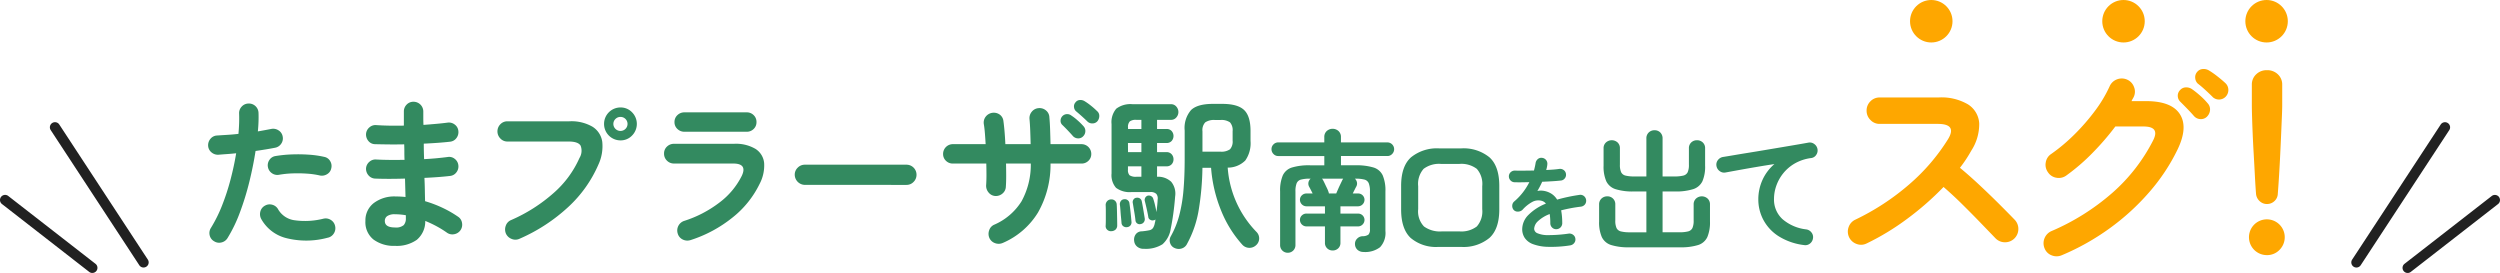
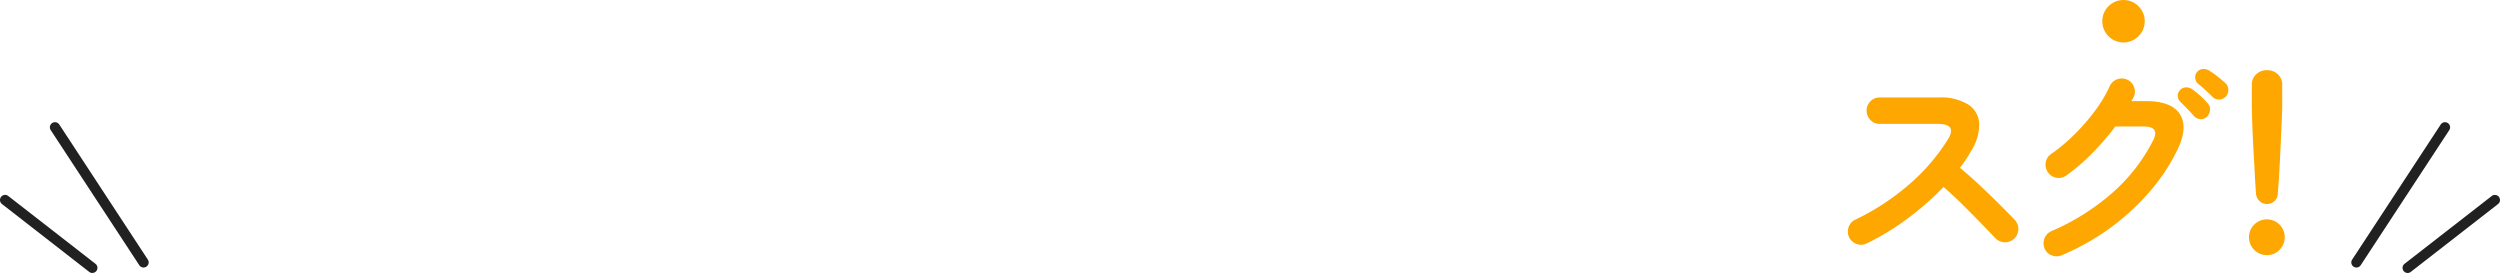
<svg xmlns="http://www.w3.org/2000/svg" width="489.244" height="53.419">
  <g transform="translate(-493.901 -966.073)">
-     <path d="M535.813 1013.294a1.79 1.79 0 01-.881-1.18 1.852 1.852 0 01.244-1.436 27.711 27.711 0 002.2-4.435 44.259 44.259 0 001.642-5.04q.687-2.615 1.1-5.137-.925.1-1.8.16t-1.645.128a1.95 1.95 0 01-1.386-.463 1.794 1.794 0 01-.655-1.292 1.927 1.927 0 01.48-1.388 1.753 1.753 0 011.308-.622q.925-.063 1.994-.128t2.152-.193c.066-.723.106-1.414.129-2.074s.021-1.287 0-1.882a1.841 1.841 0 01.5-1.372 1.819 1.819 0 011.323-.606 1.881 1.881 0 011.974 1.82q.03.8 0 1.708t-.128 1.929q1.436-.254 2.584-.478a1.9 1.9 0 011.436.255 1.76 1.76 0 01.83 1.18 1.82 1.82 0 01-.272 1.435 1.838 1.838 0 01-1.2.8q-.8.158-1.771.318t-2.058.319q-.448 2.9-1.212 6.012a53.71 53.71 0 01-1.834 5.966 28.381 28.381 0 01-2.435 5.059 1.877 1.877 0 01-1.181.861 1.8 1.8 0 01-1.435-.223m22.205-.7a16.019 16.019 0 01-8.151.064 7.747 7.747 0 01-4.866-3.766 1.977 1.977 0 01-.145-1.451 1.794 1.794 0 01.91-1.132 1.827 1.827 0 011.451-.16 1.846 1.846 0 011.132.925 4.37 4.37 0 003.223 2.105 14.718 14.718 0 005.647-.318 1.872 1.872 0 011.451.271 1.826 1.826 0 01.814 1.2 1.867 1.867 0 01-.272 1.451 1.823 1.823 0 01-1.2.814m-1.56-12.193a15.6 15.6 0 00-2.472-.352 27.485 27.485 0 00-2.807-.047 18.736 18.736 0 00-2.665.271 1.821 1.821 0 01-1.386-.3 1.846 1.846 0 01-.783-1.164 1.815 1.815 0 01.271-1.42 1.715 1.715 0 011.2-.781 24.71 24.71 0 013.174-.319 31.835 31.835 0 013.335.048 19.125 19.125 0 013.029.431 1.7 1.7 0 011.165.83 1.827 1.827 0 01.207 1.435 1.693 1.693 0 01-.828 1.133 1.946 1.946 0 01-1.437.239m14.761 13.779a6.723 6.723 0 01-4.212-1.228 4.325 4.325 0 01-1.594-3.653 4.256 4.256 0 011.611-3.477 6.652 6.652 0 014.323-1.308q.957 0 1.913.1l-.1-3.6q-3.319.1-5.87 0a1.8 1.8 0 01-1.292-.654 1.924 1.924 0 01-.464-1.356 1.834 1.834 0 01.655-1.276 1.774 1.774 0 011.356-.447q1.211.065 2.632.079t2.888-.016q-.033-.765-.032-1.531t-.032-1.5q-1.564.032-3.03.016t-2.68-.048a1.693 1.693 0 01-1.292-.622 1.965 1.965 0 01-.464-1.387 1.834 1.834 0 01.655-1.277 1.779 1.779 0 011.356-.447q2.359.162 5.391.1v-2.755a1.876 1.876 0 01.542-1.356 1.8 1.8 0 011.341-.559 1.907 1.907 0 011.919 1.915v1.228c0 .436.01.9.032 1.388q1.308-.1 2.521-.208t2.2-.239a1.858 1.858 0 011.388.367 1.753 1.753 0 01.718 1.228 1.914 1.914 0 01-.368 1.419 1.747 1.747 0 01-1.228.718q-1.116.128-2.441.223t-2.728.16q0 .734.017 1.5t.047 1.532q1.276-.065 2.441-.176t2.154-.239a1.721 1.721 0 011.388.35 1.807 1.807 0 01.718 1.243 1.863 1.863 0 01-.368 1.388 1.747 1.747 0 01-1.227.718q-1.087.128-2.362.223t-2.679.16q.063 1.278.081 2.425t.047 2.137a23.278 23.278 0 013.51 1.34 21.057 21.057 0 012.934 1.692 1.743 1.743 0 01.783 1.212 1.884 1.884 0 01-1.531 2.217 1.815 1.815 0 01-1.42-.3 19.224 19.224 0 00-1.978-1.23 22.618 22.618 0 00-2.265-1.069 4.7 4.7 0 01-1.659 3.7 6.8 6.8 0 01-4.244 1.18m-.031-3.6a2.339 2.339 0 001.723-.463 1.917 1.917 0 00.414-1.324v-.606a12.273 12.273 0 00-2.136-.192 2.552 2.552 0 00-1.5.352 1.122 1.122 0 00-.479.956q0 1.278 1.979 1.277m24.34 2.228a1.889 1.889 0 01-1.5.015 2.007 2.007 0 01-1.116-1.037 2.06 2.06 0 01-.033-1.548 1.836 1.836 0 011.022-1.1 31.445 31.445 0 008.406-5.361 19.673 19.673 0 004.993-6.795 2.708 2.708 0 00.224-2.409q-.479-.814-2.362-.812h-11.968a1.854 1.854 0 01-1.372-.591 1.982 1.982 0 010-2.791 1.872 1.872 0 011.372-.575h12.123a8.194 8.194 0 014.546 1.069 4.164 4.164 0 011.9 2.967 8.509 8.509 0 01-.765 4.451 24.48 24.48 0 01-5.823 8.217 33.972 33.972 0 01-9.647 6.3m19.807-19.27a3.213 3.213 0 01-3.222-3.222 3.213 3.213 0 013.222-3.222 3.071 3.071 0 012.25.941 3.235 3.235 0 010 4.562 3.071 3.071 0 01-2.25.941m0-1.85a1.372 1.372 0 100-2.744 1.378 1.378 0 00-.989.4 1.351 1.351 0 000 1.945 1.377 1.377 0 00.989.4m13.655 21.373a1.994 1.994 0 01-1.485-.128 1.842 1.842 0 01-.972-1.148 1.979 1.979 0 011.245-2.488 22.527 22.527 0 006.906-3.589 14.737 14.737 0 004.388-5.249q1.116-2.391-1.693-2.393H625.8a1.9 1.9 0 01-1.372-.557 1.863 1.863 0 01-.573-1.388 1.81 1.81 0 01.573-1.372 1.935 1.935 0 011.372-.542h11.74a7.5 7.5 0 014.228 1.006 3.689 3.689 0 011.676 2.778 7.74 7.74 0 01-.893 4.068 18.952 18.952 0 01-5.313 6.587 25.463 25.463 0 01-8.246 4.419m-1.149-21.218a1.929 1.929 0 01-1.372-.542 1.774 1.774 0 01-.575-1.34 1.811 1.811 0 01.575-1.372 1.935 1.935 0 011.372-.542h12.188a1.876 1.876 0 011.355.542 1.829 1.829 0 01.559 1.372 1.791 1.791 0 01-.559 1.34 1.871 1.871 0 01-1.355.542zm23.57 10.399a2.014 2.014 0 01-1.983-1.977 1.882 1.882 0 01.589-1.4 1.926 1.926 0 011.388-.575h19.876a1.962 1.962 0 011.979 1.978 1.929 1.929 0 01-.575 1.388 1.886 1.886 0 01-1.4.589zm38.731 11.358a1.983 1.983 0 01-1.5.048 1.887 1.887 0 01-1.116-1.006 2.016 2.016 0 01-.048-1.516 1.782 1.782 0 011-1.1 11.838 11.838 0 005.327-4.562 14.842 14.842 0 001.819-7.4h-4.849q.032 1.276.031 2.423c0 .767-.02 1.458-.063 2.074a1.809 1.809 0 01-.638 1.356 2 2 0 01-1.435.5 1.821 1.821 0 01-1.308-.686 2.036 2.036 0 01-.479-1.42c.042-.573.064-1.228.064-1.962s-.011-1.495-.033-2.281h-6.539a1.874 1.874 0 01-1.356-.542 1.8 1.8 0 01-.559-1.34 1.907 1.907 0 011.915-1.915h6.412q-.065-1.116-.144-2.121t-.208-1.771a1.907 1.907 0 01.336-1.451 2.006 2.006 0 012.743-.463 1.786 1.786 0 01.75 1.277q.126.893.223 2.058t.16 2.472h4.945q-.032-1.371-.081-2.664t-.142-2.249a1.931 1.931 0 01.462-1.451 1.87 1.87 0 011.325-.686 1.934 1.934 0 011.451.462 1.792 1.792 0 01.654 1.356q.095.99.142 2.376t.081 2.856h6.063a1.907 1.907 0 011.913 1.915 1.793 1.793 0 01-.559 1.34 1.873 1.873 0 01-1.355.542h-6.063a18.87 18.87 0 01-2.456 9.587 15 15 0 01-6.892 5.949m15.729-20.864a1.3 1.3 0 01-.989.4 1.41 1.41 0 01-.989-.432q-.383-.446-.988-1.084t-1.112-1.123a1.065 1.065 0 01-.336-.8 1.285 1.285 0 011.212-1.308 1.314 1.314 0 01.91.287 9.746 9.746 0 011.212.94 13 13 0 011.148 1.134 1.346 1.346 0 01.367.988 1.407 1.407 0 01-.43.989m.828-2.9q-.414-.414-1.053-.988a37.347 37.347 0 00-1.18-1.022 1.23 1.23 0 01-.383-.8 1.156 1.156 0 01.287-.925 1.126 1.126 0 01.814-.462 1.541 1.541 0 01.94.207 11.247 11.247 0 011.245.877 14.24 14.24 0 011.212 1.07 1.2 1.2 0 01.448.956 1.616 1.616 0 01-.352 1.022 1.265 1.265 0 01-.941.446 1.357 1.357 0 01-1.038-.383m4.692 21.474a1.029 1.029 0 01-.814-.287.958.958 0 01-.3-.8c.02-.319.031-.734.031-1.245v-1.544c0-.521-.011-.931-.031-1.228a1.111 1.111 0 01.286-.767 1.053 1.053 0 01.733-.35 1.039 1.039 0 01.8.255 1.052 1.052 0 01.345.73c.021.3.037.707.048 1.227l.032 1.564c.011.521.016.952.016 1.292a1.1 1.1 0 01-.3.814 1.248 1.248 0 01-.846.336m6.412 3.445a1.9 1.9 0 01-1.355-.415 1.615 1.615 0 01-.591-1.117 1.758 1.758 0 01.3-1.292 1.453 1.453 0 011.2-.589 13.113 13.113 0 001.451-.208 1.182 1.182 0 00.734-.447 2.651 2.651 0 00.367-1.037 1.14 1.14 0 00.079-.32 3.186 3.186 0 01.047-.318.734.734 0 01-.349.159.841.841 0 01-.655-.079.7.7 0 01-.4-.494c-.063-.425-.171-.967-.318-1.627s-.277-1.19-.384-1.6a.878.878 0 01.111-.638.852.852 0 01.5-.384.939.939 0 01.654.113.834.834 0 01.4.526 11.814 11.814 0 01.336 1.2q.175.75.3 1.388c.043-.4.084-.814.129-1.228s.073-.825.094-1.228a1.436 1.436 0 00-.255-1.1 1.572 1.572 0 00-1.212-.367h-3.6a4.464 4.464 0 01-3.079-.83 3.746 3.746 0 01-.877-2.807v-9.663a4.041 4.041 0 01.925-3.015 4.6 4.6 0 013.19-.877h7.5a1.319 1.319 0 011.069.479 1.589 1.589 0 010 2.105 1.322 1.322 0 01-1.069.478h-2.711v1.787h1.85a1.3 1.3 0 011.006.4 1.478 1.478 0 010 1.945 1.3 1.3 0 01-1.006.4h-1.85v1.787h1.85a1.277 1.277 0 011.006.415 1.451 1.451 0 01.365.989 1.394 1.394 0 01-.365.973 1.3 1.3 0 01-1.006.4h-1.85v2.038a3.78 3.78 0 012.759.973 3.656 3.656 0 01.781 2.887q-.128 1.661-.35 3.287t-.51 3a5.061 5.061 0 01-1.611 3.064 6.108 6.108 0 01-3.59.893m-3.318-4.243a.994.994 0 01-.767-.176.859.859 0 01-.349-.654c-.022-.3-.053-.67-.1-1.117s-.079-.9-.111-1.356-.069-.824-.111-1.1a1.034 1.034 0 01.191-.7.819.819 0 01.638-.352.889.889 0 01.7.176.859.859 0 01.349.654c.043.276.092.639.145 1.085s.1.888.144 1.324.073.8.1 1.1a.978.978 0 01-.16.734.938.938 0 01-.67.383m.16-19.206h2.617v-1.79h-.989a1.994 1.994 0 00-1.276.3 1.552 1.552 0 00-.352 1.2zm0 4.53h2.617v-1.79h-2.63zm1.69 4.817h.926v-2.045h-2.629v.67a1.443 1.443 0 00.318 1.086 2.221 2.221 0 001.372.286m.83 9.252a.812.812 0 01-1.053-.734q-.065-.637-.239-1.674t-.271-1.643a.893.893 0 01.128-.749.752.752 0 01.542-.334 1 1 0 01.685.111.889.889 0 01.4.622q.126.606.3 1.643t.27 1.643a.975.975 0 01-.16.733.887.887 0 01-.606.383m6.6 4.691a1.545 1.545 0 01-.861-.959 1.568 1.568 0 01.1-1.276 17.615 17.615 0 001.674-4.116 28.777 28.777 0 00.83-4.913q.24-2.71.239-6.189v-5.551a5.345 5.345 0 011.259-4q1.261-1.2 4.292-1.2h1.786q3.032 0 4.292 1.2t1.259 4.1v1.947a5.889 5.889 0 01-1.02 3.828 4.813 4.813 0 01-3.446 1.4 20.05 20.05 0 005.679 12.633 1.777 1.777 0 01-.128 2.552 1.89 1.89 0 01-2.744-.159 22.465 22.465 0 01-4.115-6.669 27.578 27.578 0 01-1.947-8.327h-1.69a54.91 54.91 0 01-.734 8.28 20.825 20.825 0 01-2.265 6.587 1.733 1.733 0 01-1.053.925 1.9 1.9 0 01-1.4-.094m5.456-18.855h3.477a2.92 2.92 0 001.915-.463 2.252 2.252 0 00.51-1.706v-1.819a2.307 2.307 0 00-.51-1.739 2.92 2.92 0 00-1.915-.463h-1.02a3 3 0 00-1.915.463 2.216 2.216 0 00-.542 1.739zm16.697 19.788a1.484 1.484 0 01-1.5-1.528v-10.46a7.539 7.539 0 01.528-3.159 2.929 2.929 0 011.8-1.54 11.468 11.468 0 013.522-.428h2.8v-1.813h-9.015a1.253 1.253 0 01-.933-.4 1.317 1.317 0 01-.387-.948 1.27 1.27 0 01.388-.931 1.274 1.274 0 01.933-.389h9.011v-1.036a1.539 1.539 0 01.479-1.19 1.727 1.727 0 012.3 0 1.539 1.539 0 01.479 1.19v1.036h9.089a1.326 1.326 0 011.321 1.32 1.317 1.317 0 01-.388.946 1.251 1.251 0 01-.933.4h-9.085v1.813h2.823a11.594 11.594 0 013.534.428 2.926 2.926 0 011.812 1.542 7.537 7.537 0 01.531 3.16v7.715a4.093 4.093 0 01-1.049 3.185 4.786 4.786 0 01-3.25.933 1.735 1.735 0 01-1.127-.388 1.526 1.526 0 01-.53-1.14 1.4 1.4 0 01.414-1.074 1.522 1.522 0 011.062-.48 2.017 2.017 0 001.152-.31 1.4 1.4 0 00.3-1.062v-7.38a4.252 4.252 0 00-.233-1.606 1.253 1.253 0 00-.841-.725 6.628 6.628 0 00-1.775-.18h-.1a1.315 1.315 0 01.4.7 1.224 1.224 0 01-.117.827c-.069.121-.169.312-.3.571s-.263.526-.4.8h1.06a1.238 1.238 0 011.24 1.244 1.28 1.28 0 01-1.269 1.268h-3.44v1.425h3.469a1.238 1.238 0 011.24 1.242 1.282 1.282 0 01-1.269 1.269h-3.44v3.206a1.424 1.424 0 01-.441 1.087 1.528 1.528 0 01-1.087.415 1.493 1.493 0 01-1.062-.415 1.42 1.42 0 01-.441-1.087v-3.21h-3.624a1.282 1.282 0 01-1.269-1.269 1.18 1.18 0 01.376-.881 1.278 1.278 0 01.919-.362h3.6v-1.421h-3.626a1.28 1.28 0 01-1.269-1.267 1.18 1.18 0 01.376-.881 1.278 1.278 0 01.919-.362h1.191c-.121-.242-.247-.487-.376-.739s-.238-.453-.324-.607a1.263 1.263 0 01.31-1.554h-.128a6.647 6.647 0 00-1.761.18 1.255 1.255 0 00-.854.725 4.252 4.252 0 00-.233 1.606v10.461a1.484 1.484 0 01-1.5 1.528m8.053-11.6h1.425q.155-.363.374-.868c.147-.336.3-.665.454-.984s.276-.573.362-.763a1.462 1.462 0 00.091-.156.465.465 0 01.091-.129h-4.171a.921.921 0 01.233.31q.129.234.336.673c.137.295.276.583.415.869a4.884 4.884 0 01.285.686.629.629 0 01.064.194.964.964 0 00.039.168m21.458 10.455a7.677 7.677 0 01-5.464-1.757q-1.865-1.756-1.865-5.585v-4.593q0-3.857 1.941-5.6a8.031 8.031 0 015.542-1.743h4.246a8.013 8.013 0 015.553 1.743q1.929 1.743 1.929 5.6v4.592q0 3.829-1.929 5.585a7.963 7.963 0 01-5.553 1.758zm.647-3.037h3.418a5 5 0 003.418-.965 4.444 4.444 0 001.06-3.389v-4.491a4.444 4.444 0 00-1.063-3.393 5 5 0 00-3.418-.965h-3.572a5 5 0 00-3.419.965 4.444 4.444 0 00-1.062 3.393v4.491a4.258 4.258 0 001.139 3.393 5.328 5.328 0 003.5.965m25.129 2.732a24.158 24.158 0 01-4.438.285 8.849 8.849 0 01-2.9-.54 3.325 3.325 0 01-1.581-1.208 3.082 3.082 0 01-.491-1.718 3.977 3.977 0 011.188-2.749 10.008 10.008 0 013.45-2.239 1.534 1.534 0 00-.766-.53 2.459 2.459 0 00-1.934.216 7.166 7.166 0 00-1.856 1.492 1.248 1.248 0 01-.874.383 1.061 1.061 0 01-.874-.324 1.183 1.183 0 01-.285-.864 1.1 1.1 0 01.4-.805 11.814 11.814 0 001.7-1.787 12.414 12.414 0 001.247-1.983c-.563.013-1.09.022-1.581.029s-.913 0-1.266-.01a1.1 1.1 0 01-.825-.344 1.15 1.15 0 01-.334-.835 1.088 1.088 0 01.373-.805 1.15 1.15 0 01.844-.295q.687.018 1.659.01t2.036-.027q.1-.374.177-.727t.137-.707a1.274 1.274 0 01.432-.8 1.048 1.048 0 01.844-.245 1.148 1.148 0 011.021 1.3 4.043 4.043 0 01-.079.53 8.657 8.657 0 01-.137.55q.746-.04 1.394-.088a15.1 15.1 0 001.158-.128 1.176 1.176 0 01.874.226 1.084 1.084 0 01.442.776 1.106 1.106 0 01-.245.864 1.079 1.079 0 01-.776.412q-.727.079-1.669.137t-1.964.1a17 17 0 01-.943 1.806 3.281 3.281 0 01.9-.069 4.023 4.023 0 011.973.687 3.582 3.582 0 01.992 1.07q.961-.274 2.052-.511t2.307-.412a1.106 1.106 0 01.864.206 1.187 1.187 0 01.236 1.64 1.2 1.2 0 01-.785.452q-1.139.136-2.1.324t-1.787.4q.1.53.157 1.158t.059 1.355a1.173 1.173 0 01-1.178 1.178 1.1 1.1 0 01-.825-.344 1.15 1.15 0 01-.334-.835 12.147 12.147 0 00-.118-1.787 6.812 6.812 0 00-2.327 1.424 2.189 2.189 0 00-.717 1.463.987.987 0 00.628.864 5.086 5.086 0 002.1.373 27.409 27.409 0 004.025-.295 1.175 1.175 0 01.864.226 1.075 1.075 0 01.452.776 1.094 1.094 0 01-.236.844 1.2 1.2 0 01-.766.452m11.545.382a11.189 11.189 0 01-3.556-.45 3.005 3.005 0 01-1.816-1.56 7.165 7.165 0 01-.529-3.041v-3.325a1.521 1.521 0 01.464-1.16 1.59 1.59 0 011.134-.438 1.522 1.522 0 011.572 1.6v3.118a3.468 3.468 0 00.245 1.495 1.281 1.281 0 00.876.658 7.091 7.091 0 001.739.167h3.221v-7.991h-2.474a11.154 11.154 0 01-3.556-.45 3.013 3.013 0 01-1.817-1.55 7.172 7.172 0 01-.529-3.055v-3.373a1.49 1.49 0 01.478-1.172 1.7 1.7 0 012.254 0 1.51 1.51 0 01.464 1.172v3.17a3.5 3.5 0 00.244 1.495 1.282 1.282 0 00.864.658 6.934 6.934 0 001.727.167h2.345v-7.422a1.555 1.555 0 01.464-1.185 1.59 1.59 0 011.134-.438 1.547 1.547 0 011.122.438 1.582 1.582 0 01.45 1.185v7.422h2.294a7.07 7.07 0 001.752-.167 1.279 1.279 0 00.864-.658 3.486 3.486 0 00.244-1.495v-3.17a1.51 1.51 0 01.464-1.172 1.579 1.579 0 011.108-.426 1.612 1.612 0 011.134.426 1.51 1.51 0 01.464 1.172v3.376a7.174 7.174 0 01-.528 3.055 3.019 3.019 0 01-1.818 1.546 11.154 11.154 0 01-3.556.45h-2.422v7.989h3.221a7.071 7.071 0 001.752-.167 1.279 1.279 0 00.864-.658 3.49 3.49 0 00.244-1.495v-3.117a1.521 1.521 0 01.464-1.16 1.687 1.687 0 012.268 0 1.521 1.521 0 01.464 1.16v3.325a7.344 7.344 0 01-.515 3.041 2.956 2.956 0 01-1.791 1.56 11.173 11.173 0 01-3.57.45zm34.199-.439a12.028 12.028 0 01-5.025-1.765 8.586 8.586 0 01-2.951-3.209 8.481 8.481 0 01-.966-3.917 9.221 9.221 0 01.812-3.852 8.933 8.933 0 012.336-3.106q-1.546.232-3.3.529t-3.4.593q-1.649.3-2.886.528a1.428 1.428 0 01-1.134-.283 1.532 1.532 0 01-.619-1.005 1.432 1.432 0 01.283-1.146 1.56 1.56 0 011.026-.611q.825-.129 2.113-.349t2.886-.476q1.6-.258 3.273-.541l3.285-.553q1.611-.271 2.951-.5t2.191-.387a1.437 1.437 0 011.108.258 1.527 1.527 0 01.644.954 1.5 1.5 0 01-.22 1.16 1.374 1.374 0 01-.966.644 8.682 8.682 0 00-3.259 1.07 8.086 8.086 0 00-2.276 1.957 8.213 8.213 0 00-1.34 2.436 7.747 7.747 0 00-.438 2.5 5.172 5.172 0 001.7 4.034 8.632 8.632 0 004.613 1.971 1.547 1.547 0 011.031.619 1.429 1.429 0 01.283 1.134 1.563 1.563 0 01-.605 1.031 1.435 1.435 0 01-1.147.283" fill="#338a60" />
    <path d="M859.189 1013.718a2.41 2.41 0 01-1.94.1 2.558 2.558 0 01-1.585-3.275 2.5 2.5 0 011.273-1.46 47.208 47.208 0 0010.613-6.943 38.59 38.59 0 007.57-8.821q1.834-3-2-3h-11.387a2.407 2.407 0 01-1.793-.772 2.512 2.512 0 01-.751-1.813 2.5 2.5 0 01.751-1.835 2.446 2.446 0 011.793-.751h11.552a10.242 10.242 0 015.755 1.356 4.725 4.725 0 012.189 3.69 9.528 9.528 0 01-1.563 5.38 25.665 25.665 0 01-2.21 3.336q1.918 1.586 3.94 3.482t3.8 3.672q1.773 1.771 2.983 3.023a2.579 2.579 0 01.709 1.835 2.6 2.6 0 01-2.627 2.566 2.572 2.572 0 01-1.835-.772l-2.836-2.94q-1.71-1.773-3.628-3.67-1.92-1.9-3.712-3.441a56.684 56.684 0 01-7.07 6.194 48.741 48.741 0 01-7.986 4.858m38.205 2.296a2.525 2.525 0 01-1.96.042 2.388 2.388 0 01-1.418-1.376 2.6 2.6 0 011.335-3.378 44.764 44.764 0 0011.948-7.507 34.407 34.407 0 007.987-10.3q1.333-2.668-1.918-2.669h-5.505a51.206 51.206 0 01-4.484 5.192 38.838 38.838 0 01-5.108 4.4 2.477 2.477 0 01-1.939.439 2.4 2.4 0 01-1.648-1.064 2.466 2.466 0 01-.437-1.939 2.4 2.4 0 011.063-1.648 34.48 34.48 0 004.546-3.817 40.747 40.747 0 004.025-4.628 25.628 25.628 0 002.856-4.776 2.543 2.543 0 011.438-1.376 2.582 2.582 0 011.982.042 2.472 2.472 0 011.356 1.44 2.4 2.4 0 01-.063 1.98 5.553 5.553 0 01-.208.375 3.045 3.045 0 00-.209.417h2.836q5 0 6.631 2.564t-.459 6.9a37.616 37.616 0 01-5.547 8.361 45.639 45.639 0 01-7.776 7.092 46.882 46.882 0 01-9.322 5.235m28.442-27.151a1.688 1.688 0 01-1.293.521 1.77 1.77 0 01-1.293-.6q-.5-.582-1.293-1.4t-1.418-1.438a1.593 1.593 0 01-.459-1.063 1.562 1.562 0 01.459-1.189 1.533 1.533 0 011.126-.521 1.96 1.96 0 011.209.354 17.263 17.263 0 011.564 1.246 13.558 13.558 0 011.478 1.5 1.741 1.741 0 01.48 1.273 1.979 1.979 0 01-.564 1.313m1.084-3.8q-.541-.541-1.376-1.314t-1.543-1.313a1.636 1.636 0 01-.5-1.063 1.542 1.542 0 01.379-1.223 1.52 1.52 0 011.064-.562 2.018 2.018 0 011.23.27 16 16 0 011.646 1.147q.938.731 1.6 1.356a1.818 1.818 0 01.562 1.273 1.873 1.873 0 01-.479 1.313 1.812 1.812 0 01-2.586.125m10.616 30.931a3.5 3.5 0 112.459-1.025 3.352 3.352 0 01-2.459 1.025m0-10a2.04 2.04 0 01-1.435-.574 2.179 2.179 0 01-.7-1.434q-.123-1.56-.226-3.567t-.224-4.119q-.125-2.112-.206-4.038t-.122-3.4q-.041-1.476-.042-2.173v-4.059a2.7 2.7 0 01.84-2.009 2.9 2.9 0 012.111-.818 2.958 2.958 0 012.151.818 2.7 2.7 0 01.841 2.009v4.057q0 .7-.062 2.173t-.144 3.4q-.082 1.929-.184 4.038t-.226 4.119q-.123 2.008-.246 3.567a2.021 2.021 0 01-.656 1.434 2.087 2.087 0 01-1.476.574" fill="#fea700" />
-     <circle cx="4.156" cy="4.156" r="4.156" transform="translate(867.691 966.073)" fill="#fea700" />
    <circle cx="4.156" cy="4.156" r="4.156" transform="translate(905.31 966.073)" fill="#fea700" />
-     <circle cx="4.156" cy="4.156" r="4.156" transform="translate(933.31 966.073)" fill="#fea700" />
  </g>
  <path d="M461.144 52.354a1 1 0 01-.835-1.548l17.333-26.439a1.001 1.001 0 111.673 1.1l-17.333 26.439a1 1 0 01-.838.448zm10.029 1.065a1 1 0 01-.615-1.789l17.071-13.273a1 1 0 011.228 1.579l-17.071 13.273a1 1 0 01-.613.21zM28.096 52.354a1 1 0 01-.837-.452L9.926 25.463a1.001 1.001 0 011.673-1.1l17.333 26.439a1 1 0 01-.835 1.548zM18.07 53.419a1 1 0 01-.613-.211L.386 39.931a1 1 0 011.228-1.579l17.071 13.273a1 1 0 01-.615 1.789z" fill="#212121" />
</svg>